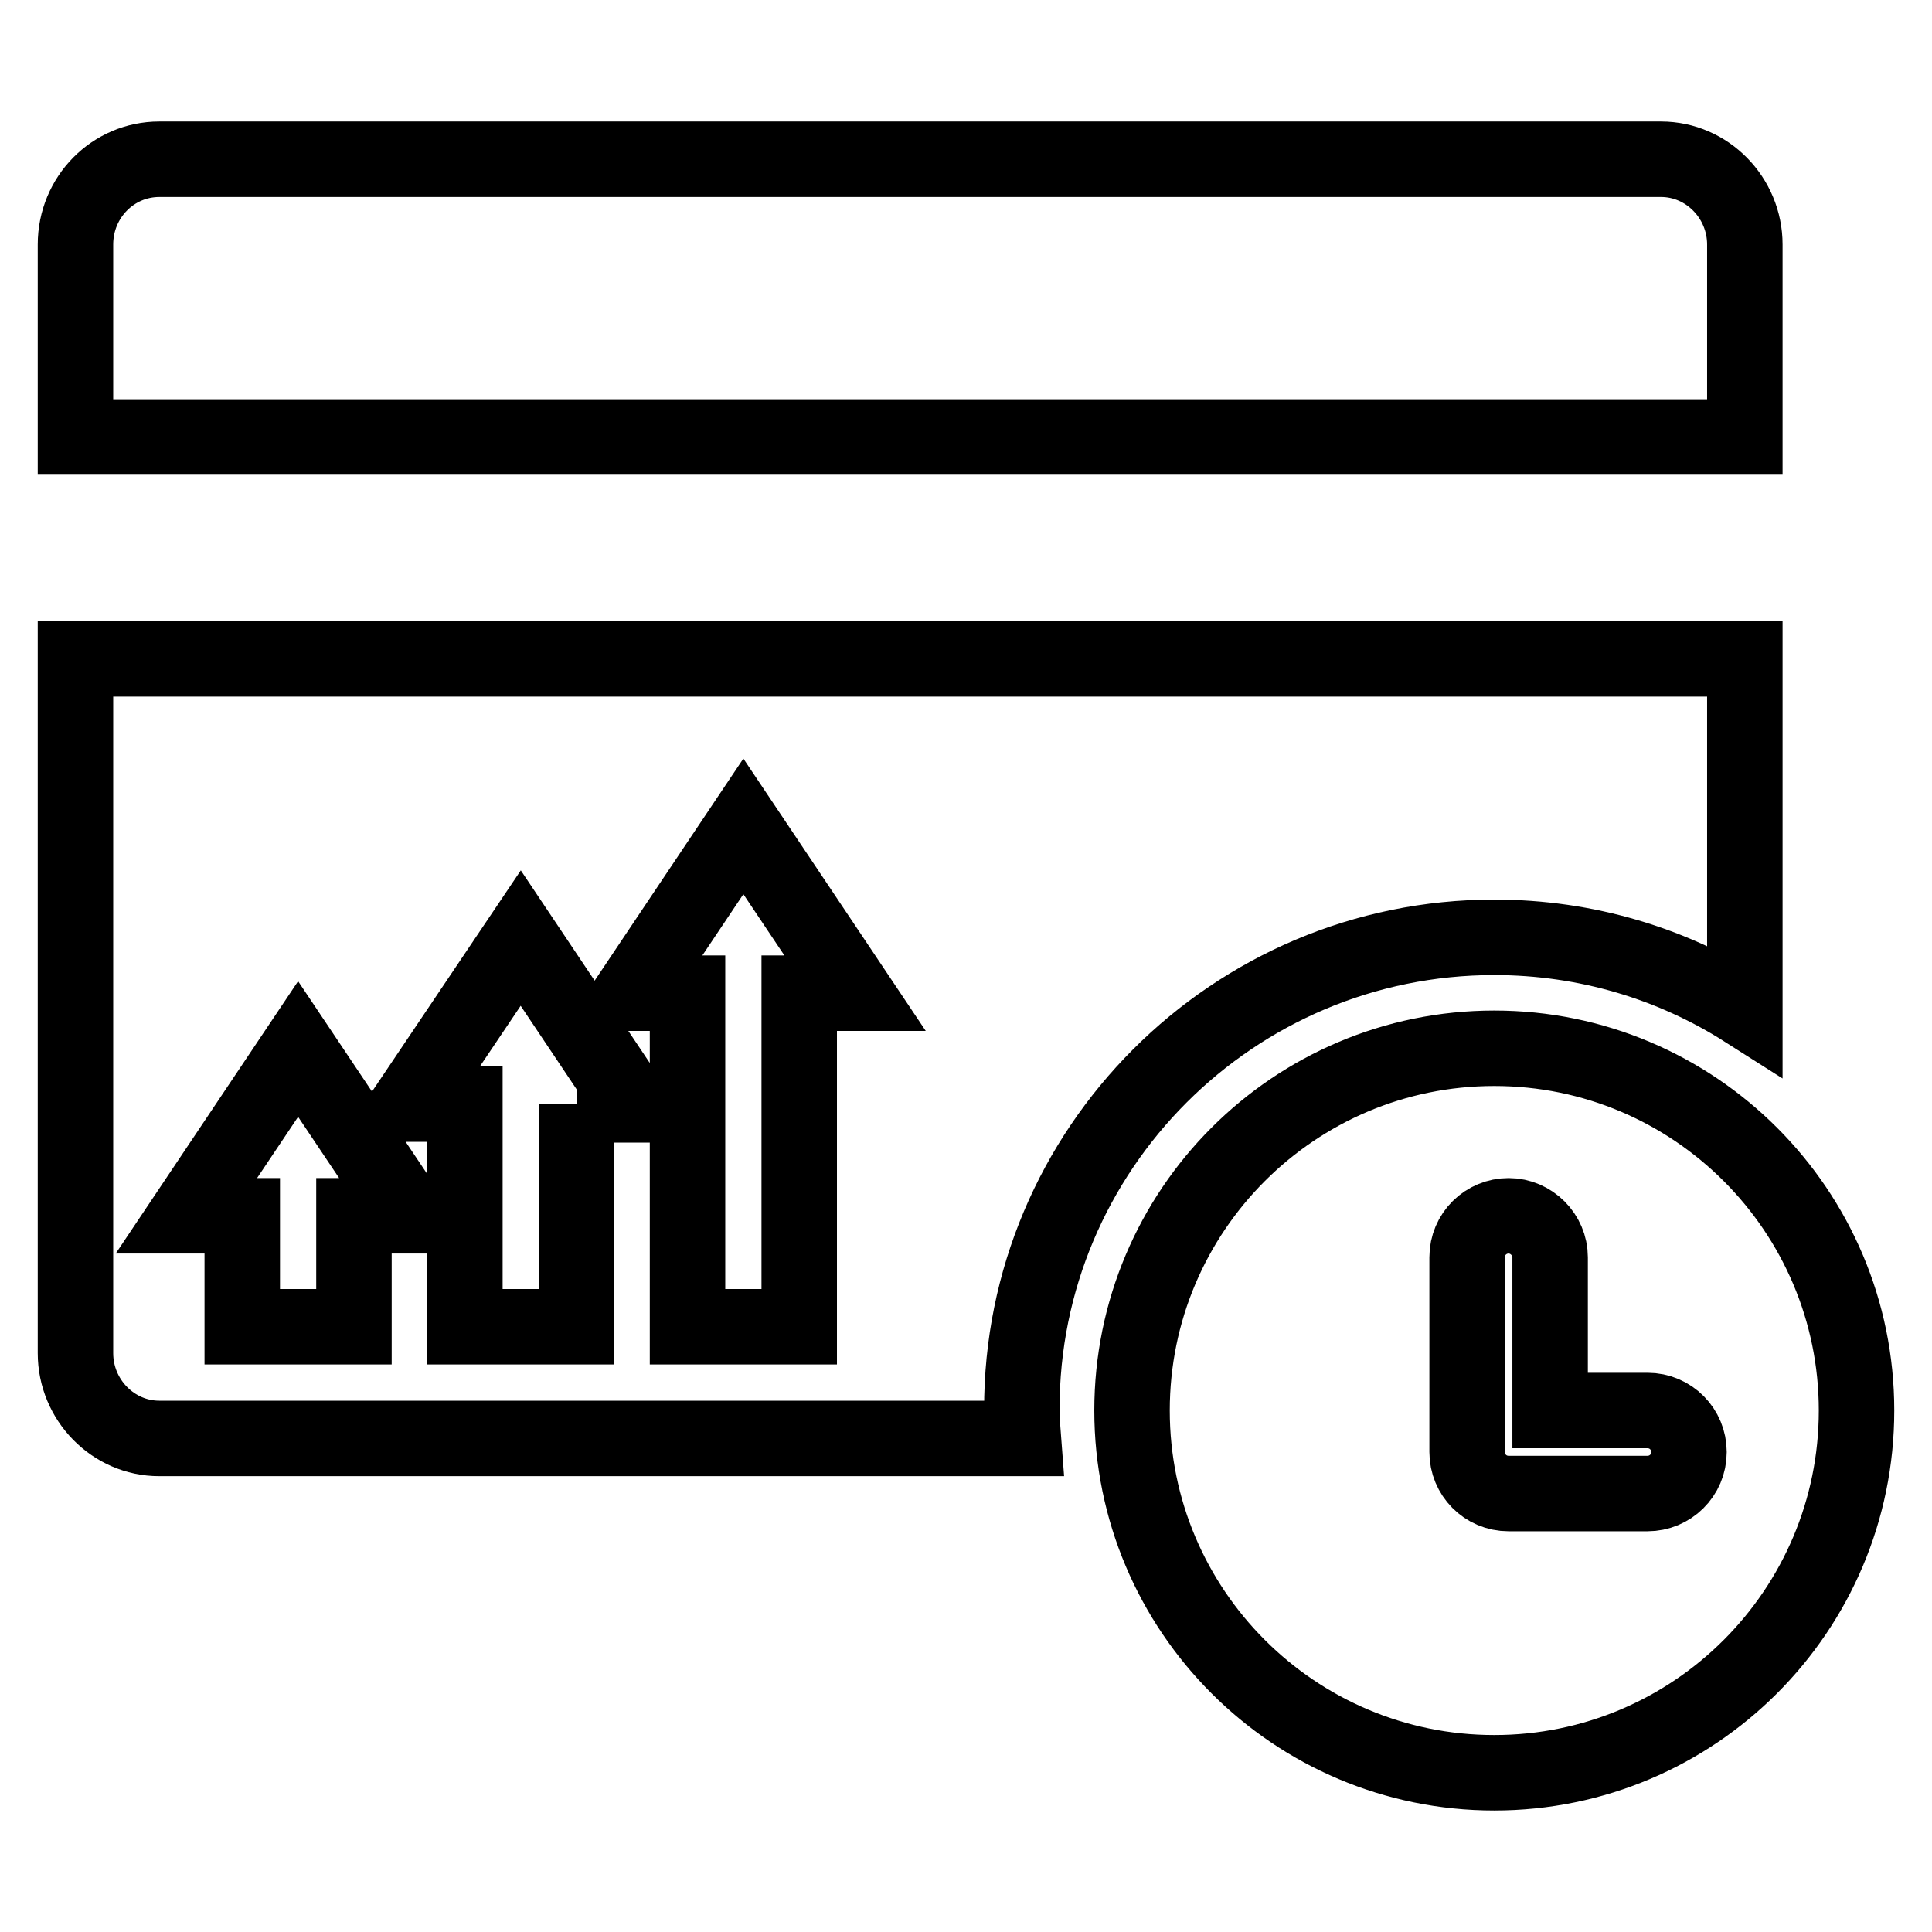
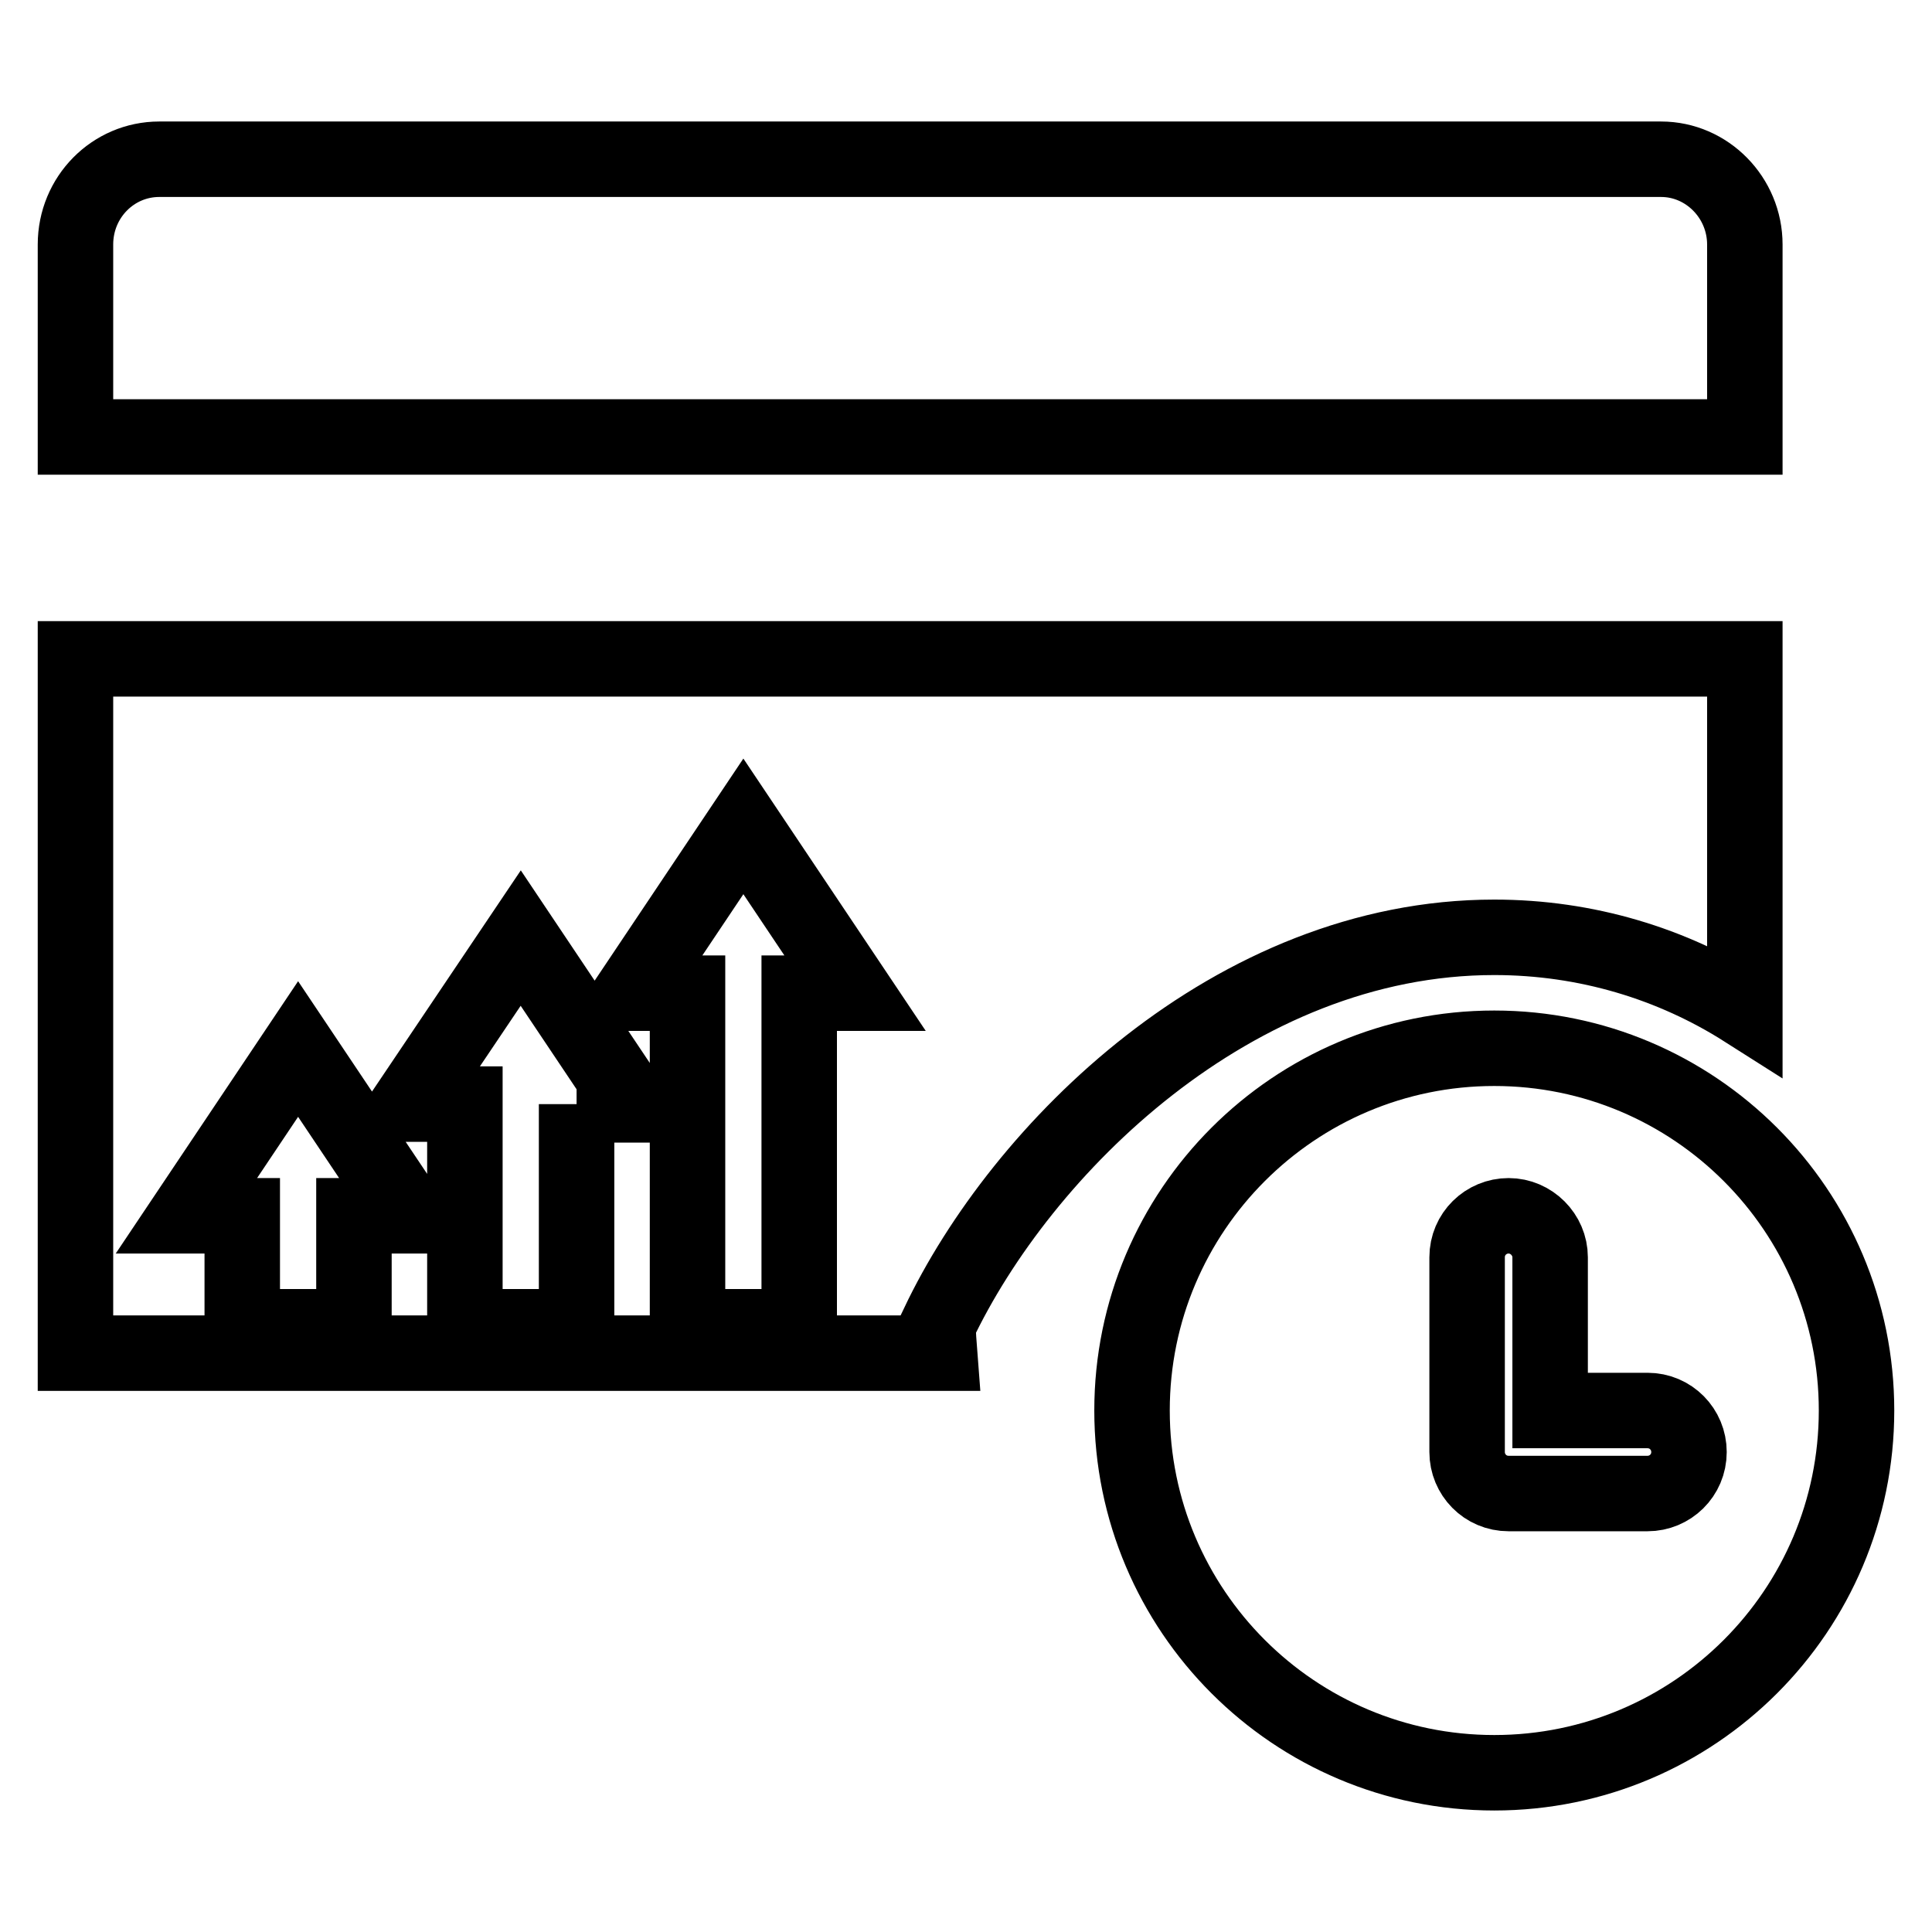
<svg xmlns="http://www.w3.org/2000/svg" version="1.1" x="0px" y="0px" viewBox="0 0 256 256" enable-background="new 0 0 256 256" xml:space="preserve">
  <g>
-     <path stroke-width="10" fill-opacity="0" stroke="#000000" d="M198,124.2c12.2,0,23.6,3.5,33.2,9.6l0-46.5H10v92c0,6.2,5,11.3,11.1,11.3h114.5c-0.1-1.3-0.2-2.5-0.2-3.8 C135.3,152.3,163.4,124.2,198,124.2z M46.9,161.1v14.7H32.1v-14.7h-7.4L39.5,139l14.8,22.1H46.9z M76.4,146.3v29.5H61.6v-29.5h-7.4 L69,124.3l14.8,22.1H76.4z M105.9,131.6v44.2H91.1v-44.2h-7.4l14.8-22.1l14.8,22.1H105.9z M231.2,32.4c0-6.2-5-11.3-11.1-11.3H21.1 C15,21.1,10,26.1,10,32.4v25.5h221.2L231.2,32.4z M198,138.9c-26.5,0-48,21.5-48,48c0,26.5,21.5,48,48,48c26.5,0,48-21.5,48-48 C246,160.4,224.5,138.9,198,138.9z M218.3,197.9h-18.4c-3.1,0-5.5-2.5-5.5-5.5v-25.8c0-3.1,2.5-5.5,5.5-5.5s5.5,2.5,5.5,5.5v20.3 h12.9c3.1,0,5.5,2.5,5.5,5.5C223.8,195.5,221.3,197.9,218.3,197.9z" />
+     <path stroke-width="10" fill-opacity="0" stroke="#000000" d="M198,124.2c12.2,0,23.6,3.5,33.2,9.6l0-46.5H10v92h114.5c-0.1-1.3-0.2-2.5-0.2-3.8 C135.3,152.3,163.4,124.2,198,124.2z M46.9,161.1v14.7H32.1v-14.7h-7.4L39.5,139l14.8,22.1H46.9z M76.4,146.3v29.5H61.6v-29.5h-7.4 L69,124.3l14.8,22.1H76.4z M105.9,131.6v44.2H91.1v-44.2h-7.4l14.8-22.1l14.8,22.1H105.9z M231.2,32.4c0-6.2-5-11.3-11.1-11.3H21.1 C15,21.1,10,26.1,10,32.4v25.5h221.2L231.2,32.4z M198,138.9c-26.5,0-48,21.5-48,48c0,26.5,21.5,48,48,48c26.5,0,48-21.5,48-48 C246,160.4,224.5,138.9,198,138.9z M218.3,197.9h-18.4c-3.1,0-5.5-2.5-5.5-5.5v-25.8c0-3.1,2.5-5.5,5.5-5.5s5.5,2.5,5.5,5.5v20.3 h12.9c3.1,0,5.5,2.5,5.5,5.5C223.8,195.5,221.3,197.9,218.3,197.9z" />
  </g>
</svg>